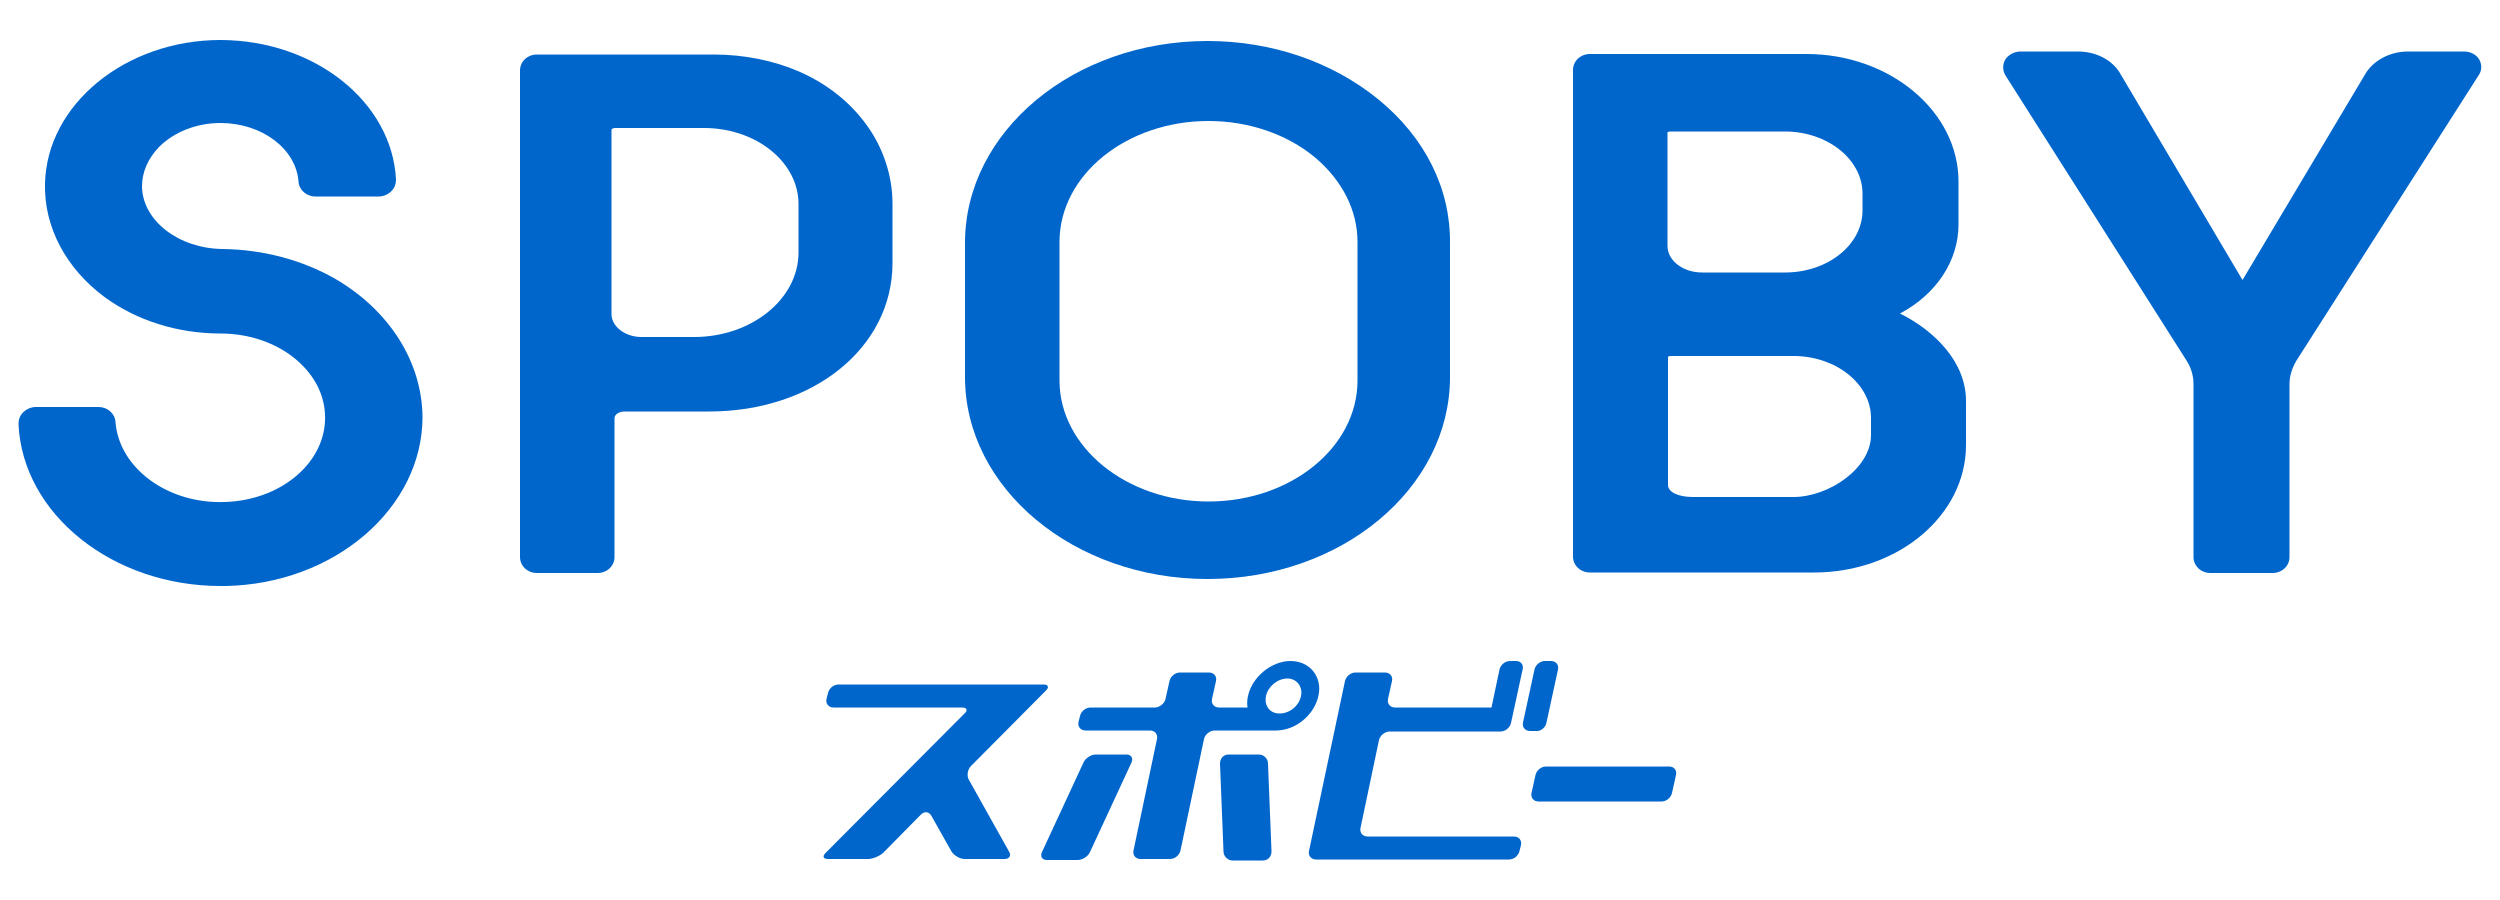
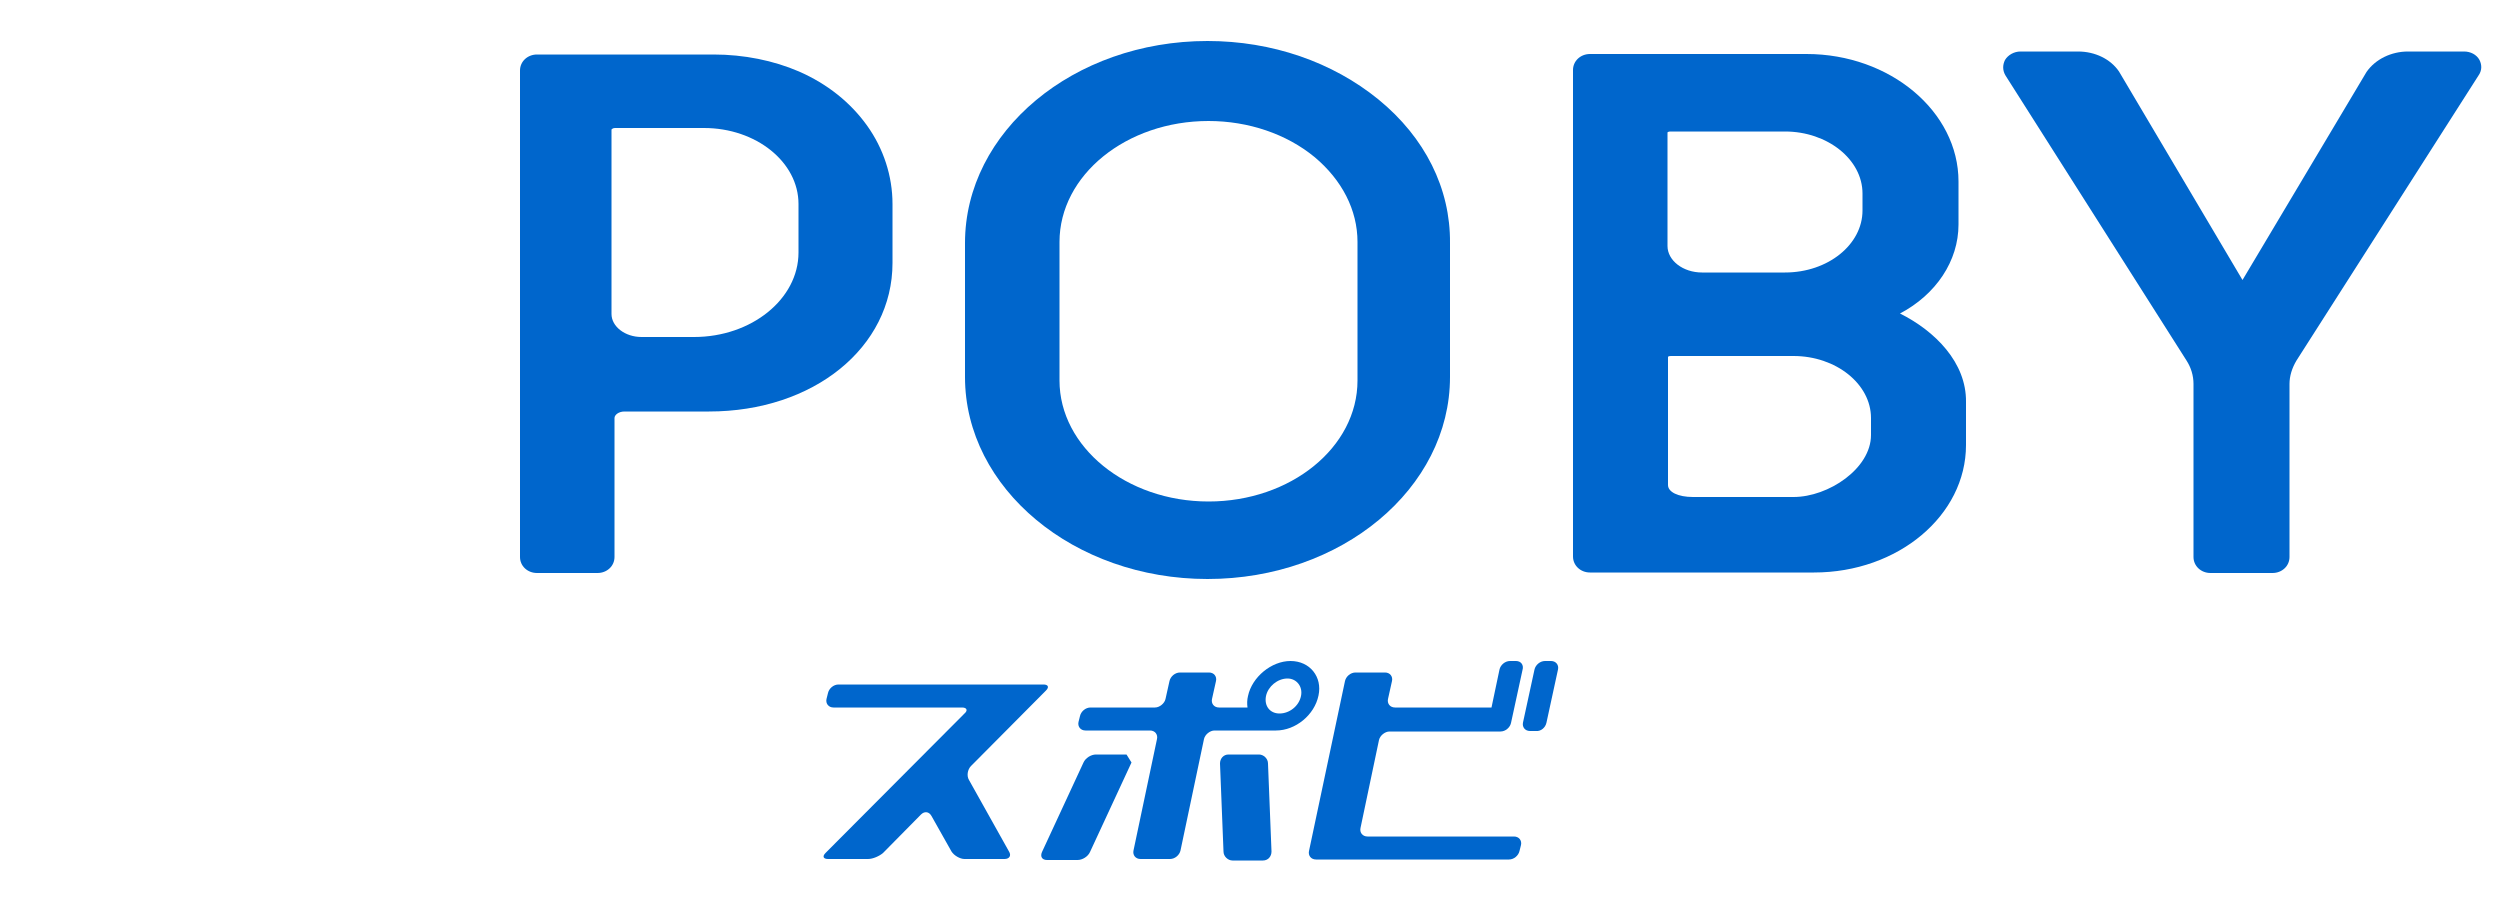
<svg xmlns="http://www.w3.org/2000/svg" version="1.1" id="レイヤー_1" x="0px" y="0px" viewBox="0 0 500 180" style="enable-background:new 0 0 500 180;" xml:space="preserve">
  <style type="text/css">
	.st0{fill:#0066CC;}
</style>
  <g>
    <g>
      <g>
        <path class="st0" d="M173.4,25.1c-3.3-4.6-7.9-8.3-13.6-10.8c-5.1-2.2-11-3.4-17.1-3.4h-35.3c-1.9,0-3.4,1.4-3.4,3.2v97.3     c0,1.8,1.5,3.2,3.4,3.2h12.1c1.9,0,3.4-1.4,3.4-3.2V83.6c0-0.6,0.8-1.3,2-1.3h16.9c20.9,0,36.7-12.8,36.7-29.7V40.8     C178.5,35.2,176.7,29.7,173.4,25.1L173.4,25.1z M123,25.6h17.8c10.4,0,18.9,6.8,18.9,15.2v9.7c0,9.3-9.4,16.9-20.9,16.9h-10.5     c-3.3,0-6-2.1-6-4.6l0-36.9C122.4,25.8,122.6,25.6,123,25.6z" />
        <path class="st0" d="M275.7,19.9L275.7,19.9c-9.2-7.5-21.3-11.7-34.2-11.7c-26.8,0-48.5,18.1-48.5,40.4v26.8     c0,22.3,21.8,40.4,48.5,40.4c26.8,0,48.5-18.1,48.5-40.4V48.6C290.1,37.7,285,27.5,275.7,19.9z M271.5,48.4v27.7     c0,13.4-13.4,24.2-29.8,24.2s-29.8-10.9-29.8-24.2V48.4c0-13.4,13.4-24.2,29.8-24.2c8,0,15.6,2.6,21.2,7.2     C268.4,36,271.5,42,271.5,48.4z" />
        <path class="st0" d="M495.9,12c-0.6-1.1-1.8-1.7-3.1-1.7h-11.2c-3.3,0-6.5,1.5-8.3,4.1l-24.8,41.6l-24.7-41.7     c-1.7-2.5-4.8-4-8.2-4h-11.5c-1.3,0-2.5,0.7-3.1,1.7c-0.5,1-0.5,2.1,0.1,3.1l36.2,57c0.9,1.4,1.4,3,1.4,4.7v34.6     c0,1.8,1.5,3.2,3.4,3.2h12.4c1.9,0,3.4-1.4,3.4-3.2V76.8c0-1.6,0.5-3.2,1.4-4.7l36.4-57C496.4,14.1,496.4,13,495.9,12z" />
        <path class="st0" d="M380,62.7c7.2-3.8,11.7-10.5,11.7-17.8v-8.6c0-14-13.7-25.5-30.4-25.5H318c-1.9,0-3.4,1.4-3.4,3.2v97.3     c0,1.8,1.5,3.2,3.4,3.2h44.8c16.8,0,30.4-11.4,30.4-25.5v-8.6C393.3,72.5,387,66.2,380,62.7z M372.5,42.1     c0,6.8-6.9,12.4-15.5,12.4h-16.6c-3.8,0-6.9-2.4-6.9-5.3l0-22.7c0-0.1,0.3-0.2,0.6-0.2H357c8.5,0,15.5,5.6,15.5,12.4V42.1z      M334.2,71.2h24.5c8.5,0,15.5,5.6,15.5,12.4V87c0,6.7-8.5,12.4-15.5,12.4h-20.1c-3,0-5-1-5-2.4l0-25.6     C333.6,71.3,333.8,71.2,334.2,71.2z" />
-         <polygon class="st0" points="84.5,83.4 84.5,83.4 84.5,83.4    " />
-         <path class="st0" d="M67.1,55.8c-6.6-3.8-14.5-5.9-22.6-6c-8.8-0.1-16-5.7-16.1-12.5c0-2.9,1.2-5.6,3.4-7.9c3-3,7.5-4.8,12.3-4.8     c8.2,0,15.1,5.1,15.6,11.7c0.1,1.7,1.6,3,3.4,3h12.6c1,0,1.9-0.4,2.6-1.1c0.6-0.6,0.9-1.4,0.9-2.3C78.4,20.4,63,8.1,44.2,8     c0,0-0.1,0-0.1,0C25.1,8,9.3,20.9,9,36.8c-0.2,8.6,4.2,16.9,11.9,22.6c6.4,4.7,14.6,7.3,23.2,7.3c6.5,0,12.6,2.4,16.6,6.6     c3,3.1,4.5,7,4.3,10.9c-0.4,8.8-9.2,15.9-20.1,16.2c-11.4,0.4-21.1-6.8-21.8-16c-0.1-1.7-1.6-3-3.4-3H7.2c-1,0-1.9,0.4-2.6,1.1     c-0.6,0.6-0.9,1.4-0.9,2.3c0.8,18,18.8,32.4,40.4,32.4c0.3,0,0.6,0,1,0c21.8-0.4,39.4-15.6,39.4-33.8     C84.4,72.4,77.9,62.1,67.1,55.8z" />
      </g>
    </g>
    <g>
      <g>
-         <path class="st0" d="M333.8,153.3h-24.6c-1,0-1.9,0.8-2.1,1.7l-0.8,3.6c-0.2,0.9,0.4,1.7,1.4,1.7h24.6c1,0,1.9-0.8,2.1-1.7     l0.8-3.6C335.4,154,334.8,153.3,333.8,153.3z" />
        <path class="st0" d="M303.2,132.2H302c-1,0-1.9,0.8-2.1,1.7l-1.6,7.6H279c-1,0-1.6-0.8-1.4-1.7l0.8-3.6c0.2-0.9-0.4-1.7-1.4-1.7     h-5.9c-1,0-1.9,0.8-2.1,1.7l-7.2,34c-0.2,0.9,0.4,1.7,1.4,1.7h38.6c1,0,1.9-0.8,2.1-1.7l0.3-1.2c0.2-0.9-0.4-1.7-1.4-1.7h-29.3     c-1,0-1.6-0.8-1.4-1.7l3.7-17.6c0.2-0.9,1.2-1.7,2.1-1.7h22.2c1,0,1.9-0.8,2.1-1.7l2.3-10.6C304.8,133,304.2,132.2,303.2,132.2z" />
        <path class="st0" d="M309.3,144.5l2.3-10.6c0.2-0.9-0.4-1.7-1.4-1.7H309c-1,0-1.9,0.8-2.1,1.7l-2.3,10.6     c-0.2,0.9,0.4,1.7,1.4,1.7h1.2C308.2,146.3,309.1,145.5,309.3,144.5z" />
        <path class="st0" d="M193.8,156c-0.5-0.8-0.3-2.1,0.4-2.8l15-15.1c0.7-0.7,0.4-1.2-0.5-1.2h-41c-1,0-1.9,0.8-2.1,1.7l-0.3,1.2     c-0.2,0.9,0.4,1.7,1.4,1.7h25.7c1,0,1.2,0.6,0.5,1.2l-27.8,27.9c-0.7,0.7-0.4,1.2,0.5,1.2h8c1,0,2.3-0.6,3-1.2l7.6-7.7     c0.7-0.7,1.6-0.6,2.1,0.3l4,7.1c0.5,0.8,1.7,1.5,2.6,1.5h8c1,0,1.4-0.7,0.9-1.5L193.8,156z" />
        <path class="st0" d="M258.1,132.2c-3.8,0-7.7,3.2-8.5,7c-0.2,0.8-0.2,1.6-0.1,2.3h-5.7c-1,0-1.6-0.8-1.4-1.7l0.8-3.6     c0.2-0.9-0.4-1.7-1.4-1.7H236c-1,0-1.9,0.8-2.1,1.7l-0.8,3.6c-0.2,0.9-1.2,1.7-2.1,1.7h-12.9c-1,0-1.9,0.8-2.1,1.7l-0.3,1.2     c-0.2,0.9,0.4,1.7,1.4,1.7H230c1,0,1.6,0.8,1.4,1.7l-4.7,22.3c-0.2,0.9,0.4,1.7,1.4,1.7h5.9c1,0,1.9-0.8,2.1-1.7l4.7-22.3     c0.2-0.9,1.2-1.7,2.1-1.7l12.3,0c3.9,0,7.7-3.1,8.5-7C264.5,135.4,262,132.2,258.1,132.2z M260.2,139.2c-0.4,2-2.3,3.5-4.3,3.5     c-1.9,0-3.1-1.5-2.7-3.5c0.4-1.9,2.3-3.5,4.3-3.5C259.3,135.7,260.6,137.3,260.2,139.2z" />
-         <path class="st0" d="M225.3,150.9h-6.1c-1,0-2.1,0.7-2.5,1.6l-8.3,17.9c-0.4,0.9,0,1.6,1,1.6h6.1c1,0,2.1-0.7,2.5-1.6l8.3-17.9     C226.7,151.6,226.2,150.9,225.3,150.9z" />
+         <path class="st0" d="M225.3,150.9h-6.1c-1,0-2.1,0.7-2.5,1.6l-8.3,17.9c-0.4,0.9,0,1.6,1,1.6h6.1c1,0,2.1-0.7,2.5-1.6l8.3-17.9     z" />
        <path class="st0" d="M251.8,150.9h-6.1c-1,0-1.7,0.8-1.7,1.8l0.7,17.6c0,1,0.9,1.8,1.8,1.8h6.1c1,0,1.7-0.8,1.7-1.8l-0.7-17.6     C253.6,151.7,252.7,150.9,251.8,150.9z" />
      </g>
    </g>
  </g>
</svg>